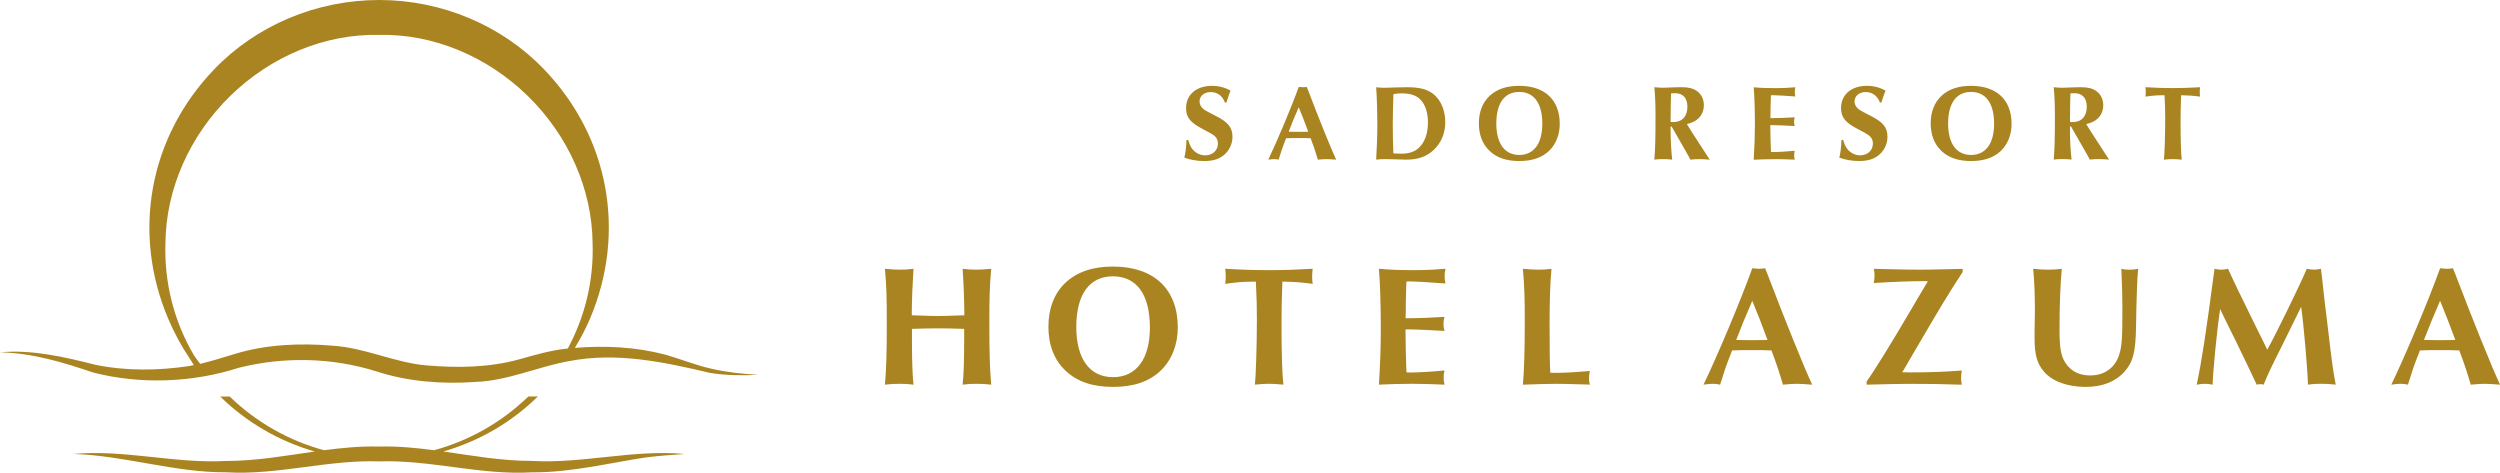
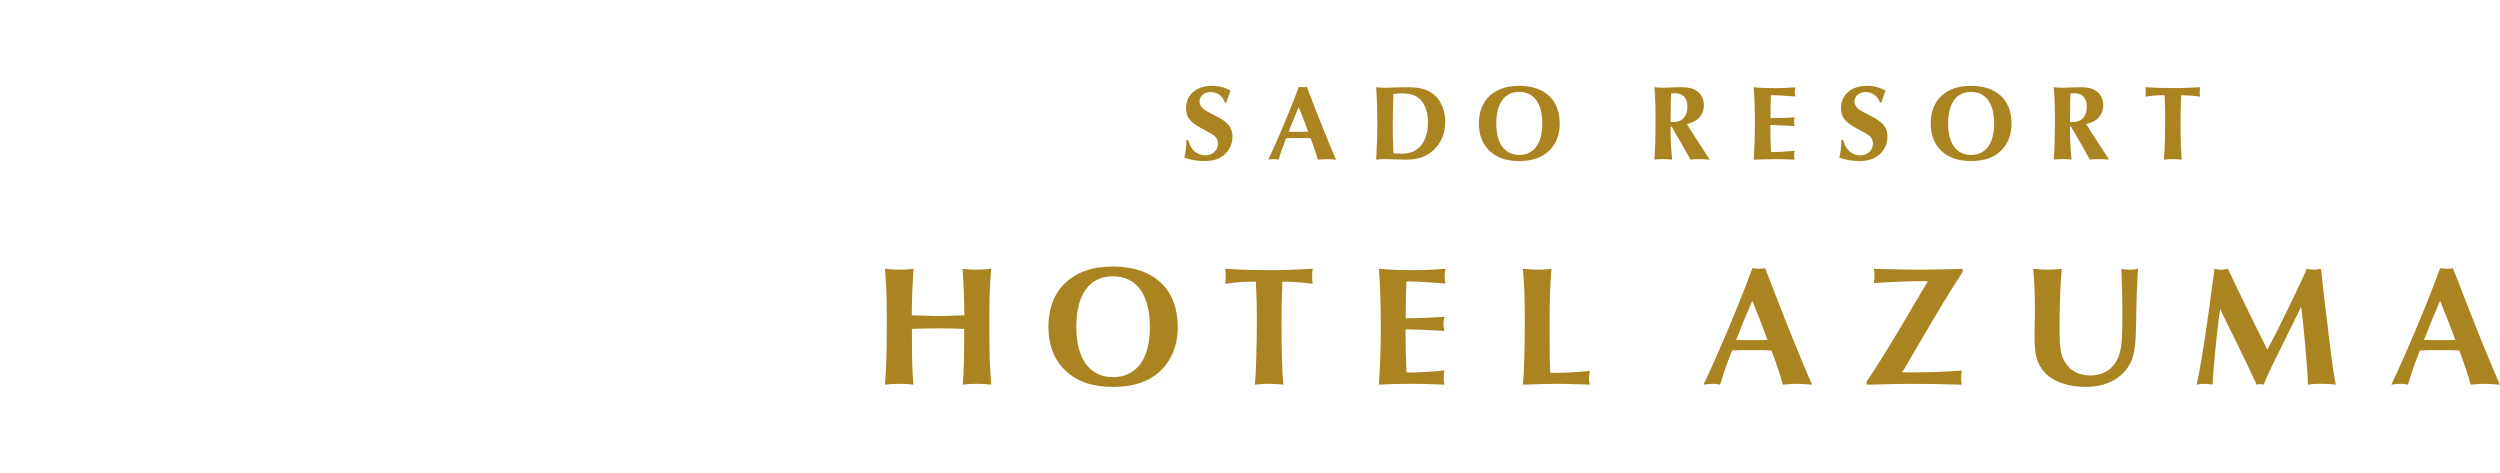
<svg xmlns="http://www.w3.org/2000/svg" id="_レイヤー_2" data-name="レイヤー_2" viewBox="0 0 906.93 171.49">
  <defs>
    <style>
      .cls-1 {
        fill: #aa8420;
      }
    </style>
  </defs>
  <g id="logo">
    <g>
-       <path class="cls-1" d="M257.84,133.7c-5.63-1.25-10.95-3.49-16.68-5.09-10.65-2.78-21.66-3.28-32.61-2.41,2.02-3.38,3.91-6.87,5.49-10.6,13.27-31.26,6.91-65.89-16.61-90.38C182.11,9.2,160.29,0,137.55,0h0c-22.75,0-44.59,9.2-59.93,25.24-23.51,24.5-29.87,59.14-16.6,90.39,2.16,5.08,4.74,9.85,7.7,14.28.5.86,1.06,1.7,1.6,2.54-.57.11-1.13.25-1.7.34-11.14,1.69-22.93,1.84-34.03-.46-11.13-2.79-22.92-5.61-34.58-4.51,11.88.26,22.69,3.59,33.89,7.35,17.12,4.37,35.95,3.65,52.68-1.73,16.42-4.14,33.91-3.77,50.1,1.33,11.26,3.67,23.67,4.63,35.51,3.8,11.77-.33,22.98-5.56,34.26-7.57,17.33-3.33,34.21.29,51.09,4.27,5.82.96,11.7.99,17.51.7-5.81-.35-11.61-.94-17.21-2.26ZM154.86,132.57c-11.57-.95-22.32-6.4-34.1-7.16-11.93-1-24.11-.5-35.6,2.99-4.32,1.29-8.39,2.63-12.54,3.59-.77-1.03-1.55-2.04-2.27-3.11-7.2-12.28-10.8-26.24-10.33-40.66.16-19.57,8.77-39.08,23.62-53.52,14.8-14.39,34.38-22.48,53.89-22.03,19.38-.47,39.02,7.64,53.81,22.02,14.85,14.44,23.47,33.95,23.64,53.55.44,13.46-2.71,26.5-8.99,38.18-.07,0-.13.01-.2.02-5.98.63-11.85,2.35-17.32,3.89-10.9,3.02-22.43,3.19-33.61,2.24ZM248.42,164.69c-4.64.31-9.27.67-13.86,1.21-13.81,2.09-27.49,5.56-41.59,5.45-18.63,1.1-36.83-4.6-55.45-3.97-18.62-.64-36.82,5.06-55.45,3.96-18.78.11-36.73-6.07-55.45-6.65,18.54-1.7,36.91,3.57,55.45,2.53,10.82.02,21.44-1.9,32.1-3.42-13-3.76-24.72-10.58-34.29-19.96h3.43c9.67,9.38,21.53,16.06,34.24,19.49,6.61-.87,13.25-1.51,19.96-1.33,6.72-.18,13.35.45,19.96,1.33,12.7-3.44,24.55-10.13,34.21-19.5h3.45c-9.57,9.39-21.29,16.2-34.29,19.96,10.66,1.52,21.28,3.43,32.12,3.42,18.54,1.04,36.91-4.23,55.45-2.52Z" />
      <path class="cls-1" d="M447.11,49.65c0,2.33-1.01,4.66-2.72,6.25-1.86,1.75-4.19,2.52-7.49,2.52-2.68,0-5.12-.43-7.26-1.24.39-1.4.7-3.84.78-6.4h.62c.39,1.28.66,1.98,1.16,2.79,1.09,1.71,2.99,2.79,5.01,2.79,2.68,0,4.62-1.82,4.62-4.27,0-1.16-.43-2.1-1.24-2.79q-.85-.74-4.46-2.6c-4.35-2.25-5.86-4.19-5.86-7.45,0-4.93,3.73-8.11,9.43-8.11,2.45,0,4.66.58,6.71,1.75-.31.66-.78,2.02-1.51,4.31h-.54c-.82-2.37-2.72-3.8-5.12-3.8s-4.08,1.44-4.08,3.42c0,1.13.58,2.13,1.67,2.95q.85.58,3.92,2.13c4.77,2.37,6.36,4.31,6.36,7.76ZM474.55,32.77c3.92,10.32,8.31,21.15,10.17,25.15-2.25-.16-2.68-.19-3.42-.19-.85,0-1.55.04-3.22.19-.74-2.56-1.47-4.77-2.6-7.76-1.51-.08-2.52-.08-4.42-.08-2.06,0-2.87,0-4.5.08-.82,2.06-1.24,3.26-1.51,4-.12.35-.54,1.71-1.2,3.76-.7-.16-1.05-.19-1.63-.19s-1.09.04-2.13.19c3.1-6.44,8.38-18.94,11.06-26.39.78.08,1.13.12,1.59.12.43,0,.74-.04,1.32-.12l.5,1.24ZM474.59,47.79c-1.32-3.61-2.13-5.67-3.45-8.89-1.55,3.57-2.64,6.21-3.65,8.89,1.75.04,2.41.04,3.8.04s1.94,0,3.3-.04ZM499.23,57.92c.23-3.38.43-8.73.43-12.92s-.15-9.63-.43-13.35c1.32.16,1.98.19,3.3.19.54,0,1.94-.04,3.88-.12,1.4-.04,2.91-.08,3.88-.08,4.62,0,7.26.66,9.51,2.33,2.83,2.13,4.5,5.98,4.5,10.29,0,4.04-1.44,7.53-4.15,10.09-2.6,2.48-5.71,3.57-10.05,3.57-.97,0-2.6-.04-4.23-.12-1.28-.04-2.41-.08-3.14-.08-1.36,0-2.13.04-3.49.19ZM505.25,44.76c0,3.69.08,7.84.23,10.87,1.4.08,2.02.12,2.76.12,2.95,0,5.01-.7,6.56-2.21,2.1-1.98,3.22-5.2,3.22-9.12,0-3.61-.97-6.52-2.79-8.34-1.51-1.51-3.65-2.21-6.83-2.21-1.2,0-1.9.08-2.91.27-.08,1.86-.23,7.8-.23,10.63ZM561.95,54.73c-2.6,2.48-6.13,3.69-10.79,3.69s-8.19-1.2-10.79-3.69c-2.56-2.41-3.88-5.82-3.88-9.97s1.36-7.61,3.88-9.97c2.64-2.45,6.17-3.65,10.75-3.65,9.28,0,14.71,5.08,14.71,13.82,0,3.92-1.4,7.41-3.88,9.78ZM559.51,44.95c0-7.45-2.99-11.6-8.38-11.6s-8.31,4.19-8.31,11.45,3.03,11.41,8.34,11.41,8.34-4.19,8.34-11.26ZM620.25,57.92c-1.9-.16-2.79-.19-3.84-.19-1.13,0-1.82.04-3.18.19-.5-.97-.7-1.36-1.86-3.38-1.05-1.86-2.13-3.76-3.22-5.63-1.05-1.86-1.24-2.21-1.75-3.03h-.35v1.28c0,3.76.19,7.26.58,10.75-1.4-.16-2.1-.19-3.38-.19-1.2,0-1.86.04-3.1.19.31-3.65.43-7.65.43-15.72,0-4-.15-8.11-.43-10.56,1.4.16,2.13.19,3.42.19.66,0,1.82-.04,3.22-.12,1.32-.04,2.45-.08,3.18-.08,2.52,0,4.27.43,5.63,1.4,1.59,1.13,2.52,2.99,2.52,5.12,0,2.33-1.01,4.27-2.83,5.51-.85.54-1.79.97-3.34,1.36,1.13,1.86,2.13,3.45,5.82,9.08l1.9,2.95.58.85ZM612.14,38.7c0-3.1-1.63-4.89-4.42-4.89,0,0-.5.04-1.51.08-.08,1.59-.12,5.28-.16,10.36.47.04.66.04.97.04,3.22,0,5.12-2.06,5.12-5.59ZM643.73,57.72c1.47,0,4.97.08,7.34.19-.16-.74-.19-1.09-.19-1.67,0-.54.04-.85.19-1.55-2.17.23-5.9.47-7.76.47-.12,0-.5,0-.85-.04-.04-.35-.08-1.86-.16-4.58l-.04-2.48-.04-2.21s0-.19.04-.47h.47c1.55,0,5.67.19,8.34.35-.19-.66-.23-1.01-.23-1.59s.04-.93.23-1.59c-2.95.19-6.02.31-8.81.31v-.5l.04-1.63v-1.28l.04-1.59.08-2.79.04-.5c.27-.04.47-.04.5-.04,1.51,0,5.24.23,8.34.47-.16-.66-.19-1.01-.19-1.63,0-.58.04-1.01.19-1.71-3.49.27-4.89.31-7.22.31-2.99,0-5.47-.08-7.88-.31.27,3.26.43,8.62.43,13.43,0,4.27-.12,7.53-.43,12.85,2.13-.12,5.32-.19,7.53-.19ZM684.72,49.65c0-3.45-1.59-5.39-6.36-7.76q-3.07-1.55-3.92-2.13c-1.09-.81-1.67-1.82-1.67-2.95,0-1.98,1.71-3.42,4.08-3.42s4.31,1.44,5.12,3.8h.54c.74-2.29,1.2-3.65,1.51-4.31-2.06-1.16-4.27-1.75-6.71-1.75-5.71,0-9.43,3.18-9.43,8.11,0,3.26,1.51,5.2,5.86,7.45q3.61,1.86,4.46,2.6c.81.7,1.24,1.63,1.24,2.79,0,2.45-1.94,4.27-4.62,4.27-2.02,0-3.92-1.09-5.01-2.79-.5-.81-.78-1.51-1.16-2.79h-.62c-.08,2.56-.39,5.01-.78,6.4,2.13.82,4.58,1.24,7.26,1.24,3.3,0,5.63-.78,7.49-2.52,1.71-1.59,2.72-3.92,2.72-6.25ZM729.74,44.95c0,3.92-1.4,7.41-3.88,9.78-2.6,2.48-6.13,3.69-10.79,3.69s-8.19-1.2-10.79-3.69c-2.56-2.41-3.88-5.82-3.88-9.97s1.36-7.61,3.88-9.97c2.64-2.45,6.17-3.65,10.75-3.65,9.28,0,14.71,5.08,14.71,13.82ZM723.41,44.95c0-7.45-2.99-11.6-8.38-11.6s-8.31,4.19-8.31,11.45,3.03,11.41,8.34,11.41,8.34-4.19,8.34-11.26ZM745.03,57.92c.31-3.65.43-7.65.43-15.72,0-4-.15-8.11-.43-10.56,1.4.16,2.13.19,3.42.19.66,0,1.82-.04,3.22-.12,1.32-.04,2.45-.08,3.18-.08,2.52,0,4.27.43,5.63,1.4,1.59,1.13,2.52,2.99,2.52,5.12,0,2.33-1.01,4.27-2.83,5.51-.85.54-1.79.97-3.34,1.36,1.13,1.86,2.13,3.45,5.82,9.08l1.9,2.95.58.85c-1.9-.16-2.79-.19-3.84-.19-1.13,0-1.82.04-3.18.19-.5-.97-.7-1.36-1.86-3.38-1.05-1.86-2.13-3.76-3.22-5.63-1.05-1.86-1.24-2.21-1.75-3.03h-.35v1.28c0,3.76.19,7.26.58,10.75-1.4-.16-2.1-.19-3.38-.19-1.2,0-1.86.04-3.1.19ZM750.93,44.25c.47.04.66.04.97.04,3.22,0,5.12-2.06,5.12-5.59,0-3.1-1.63-4.89-4.42-4.89,0,0-.5.04-1.51.08-.08,1.59-.12,5.28-.16,10.36ZM791.26,34.55c2.52.04,4.35.16,6.87.5-.08-.66-.12-.93-.12-1.59,0-.74.04-1.13.12-1.82-4.11.23-6.44.31-9.9.31s-5.82-.08-9.94-.31c.08.7.12,1.09.12,1.82,0,.62-.04.93-.12,1.59,3.26-.43,3.69-.47,6.95-.5.19,3.84.23,5.63.23,8.54,0,5.98-.23,13.08-.47,14.83,1.55-.16,2.29-.19,3.18-.19s1.67.04,3.3.19c-.27-2.25-.43-7.18-.43-13.31,0-3.38.04-6.06.19-10.05ZM354.05,97.82c-1.8,0-2.92-.06-4.84-.31.37,5.59.56,10.43.62,15.77v1.12h-.93q-6.46.25-8.57.25t-8.63-.25h-.93v-1.12c.06-5.4.25-9.94.62-15.77-1.93.25-3.04.31-4.84.31s-2.98-.06-5.53-.31c.56,6.27.68,10,.68,19.87,0,10.8-.19,16.58-.68,22.17,2.11-.25,3.23-.31,5.4-.31,2.05,0,2.98.06,4.97.31-.37-3.42-.56-8.45-.56-16.02v-4.22c3.79-.12,5.53-.19,9.5-.19s5.65.06,9.44.19v3.97c0,7.82-.19,12.67-.56,16.27,1.99-.25,2.92-.31,4.97-.31,2.17,0,3.29.06,5.4.31-.5-5.65-.68-11.3-.68-22.11,0-9.94.12-13.6.68-19.93-2.55.25-3.79.31-5.53.31ZM427.27,118.81c0,6.27-2.24,11.86-6.21,15.65-4.16,3.97-9.81,5.9-17.26,5.9s-13.1-1.92-17.26-5.9c-4.1-3.85-6.21-9.31-6.21-15.96s2.17-12.17,6.21-15.96c4.22-3.91,9.87-5.84,17.2-5.84,14.84,0,23.53,8.13,23.53,22.11ZM417.15,118.81c0-11.92-4.78-18.57-13.41-18.57s-13.29,6.71-13.29,18.32,4.84,18.26,13.35,18.26,13.35-6.71,13.35-18.01ZM460.37,98c-5.59,0-9.31-.12-15.9-.5.12,1.12.19,1.74.19,2.92,0,.99-.06,1.49-.19,2.55,5.22-.68,5.9-.75,11.12-.81.31,6.15.37,9,.37,13.66,0,9.56-.37,20.93-.75,23.72,2.48-.25,3.66-.31,5.09-.31s2.67.06,5.28.31c-.43-3.6-.68-11.49-.68-21.3,0-5.4.06-9.69.31-16.08,4.04.06,6.96.25,10.99.81-.12-1.06-.19-1.49-.19-2.55,0-1.18.06-1.8.19-2.92-6.58.37-10.31.5-15.83.5ZM512.85,98c-4.78,0-8.76-.12-12.61-.5.43,5.22.68,13.79.68,21.49,0,6.83-.19,12.05-.68,20.55,3.42-.19,8.51-.31,12.05-.31,2.36,0,7.95.12,11.74.31-.25-1.18-.31-1.74-.31-2.67,0-.87.06-1.37.31-2.48-3.48.37-9.44.75-12.42.75-.19,0-.81,0-1.37-.06-.06-.56-.12-2.98-.25-7.33l-.06-3.97-.06-3.54c0-.06,0-.31.06-.75h.75c2.48,0,9.07.31,13.35.56-.31-1.06-.37-1.61-.37-2.55s.06-1.49.37-2.55c-4.72.31-9.62.5-14.1.5v-.81l.06-2.61v-2.05l.06-2.55.12-4.47.06-.81c.43-.06.75-.06.81-.06,2.42,0,8.38.37,13.35.75-.25-1.06-.31-1.61-.31-2.61,0-.93.06-1.61.31-2.73-5.59.43-7.82.5-11.55.5ZM563.89,135.26c-.19,0-.87,0-1.49-.06-.19-2.98-.25-8.82-.25-17.45,0-9.25.19-14.47.68-20.24-1.92.25-2.92.31-4.66.31s-3.04-.06-5.71-.31c.56,6.83.68,9.75.68,19.62s-.25,17.76-.68,22.42c4.78-.19,9.81-.31,12.11-.31,1.99,0,2.48,0,11.12.25l1.06.06c-.25-1.06-.31-1.55-.31-2.3s.06-1.37.31-2.67c-5.96.5-9.07.68-12.85.68ZM641.14,99.31c6.27,16.52,13.29,33.84,16.27,40.24-3.6-.25-4.28-.31-5.46-.31-1.37,0-2.48.06-5.15.31-1.18-4.1-2.36-7.64-4.16-12.42-2.42-.12-4.04-.12-7.08-.12-3.29,0-4.6,0-7.2.12-1.3,3.29-1.99,5.22-2.42,6.4-.19.56-.87,2.73-1.93,6.02-1.12-.25-1.68-.31-2.61-.31s-1.74.06-3.42.31c4.97-10.31,13.41-30.3,17.7-42.23,1.24.12,1.8.19,2.55.19.68,0,1.18-.06,2.11-.19l.81,1.99ZM641.21,123.34c-2.11-5.78-3.42-9.07-5.53-14.22-2.48,5.71-4.22,9.94-5.84,14.22,2.79.06,3.85.06,6.09.06s3.1,0,5.28-.06ZM695.42,97.82c-2.73,0-3.04,0-13.72-.25l-1.93-.06c.19.99.25,1.43.25,2.3,0,.93-.06,1.55-.25,2.86,8.38-.5,13.41-.68,18.38-.68.12,0,.68,0,1.24.06l-.68,1.12-2.86,4.78-2.92,4.97c-6.77,11.55-12.98,21.61-15.77,25.46v1.18l2.05-.06q9.5-.25,13.41-.25c7.14,0,11.86.06,19.06.31-.19-1.06-.25-1.55-.25-2.42s.06-1.49.25-2.73c-6.64.5-11.3.68-19,.68-.81,0-1.37,0-2.61-.06l.81-1.3,3.1-5.34c9.87-16.89,13.66-23.16,18.01-29.68v-1.18l-1.86.06c-12.23.25-12.42.25-14.72.25ZM769.57,97.51c.31,8.26.37,9.62.37,15.28,0,9.94-.19,12.73-1.12,15.77-1.49,4.84-5.34,7.64-10.56,7.64-3.54,0-6.33-1.24-8.26-3.6-2.24-2.73-2.86-5.59-2.86-12.92,0-9.19.25-15.59.81-22.17-1.99.25-3.1.31-4.91.31s-3.04-.06-5.46-.31c.43,4.47.62,9.13.62,15.21,0,1.06-.06,3.79-.12,7.64v2.42c0,5.9.93,9.19,3.42,12.05,2.98,3.48,8.51,5.53,15.09,5.53,6.15,0,10.93-1.92,14.22-5.65,3.1-3.6,3.97-7.08,4.1-16.95.12-8.82.43-17.57.75-20.24-1.37.25-2.05.31-3.35.31-1.06,0-1.55-.06-2.73-.31ZM843.53,111.17c-.06-.75-.31-2.98-.68-6.02-.43-4.35-.56-4.97-.87-7.64-1.18.25-1.74.31-2.48.31s-1.37-.06-2.67-.31c-2.24,5.4-10.87,23.1-14.34,29.37-1.06-2.24-1.24-2.67-3.1-6.33-7.08-14.34-8.76-17.88-11.12-23.04-1.12.25-1.68.31-2.42.31-.81,0-1.37-.06-2.48-.31l-.19,1.3c-2.92,22.23-4.53,32.54-6.27,40.74,1.43-.25,2.17-.31,2.98-.31.87,0,1.55.06,2.79.31.12-4.91,1.61-20.18,2.73-27.45l.75,1.61,2.86,5.84c1.55,3.1,2.86,5.71,4.22,8.63,1.06,2.11,2.67,5.53,4.91,10.25l.5,1.12c.56-.12.81-.19,1.3-.19s.75.06,1.24.19c1.55-3.79,2.61-6.09,6.83-14.47,1.93-3.91,4.1-8.26,5.9-11.99l.87-1.8c.87,5.9,2.3,22.17,2.48,28.25,1.92-.25,2.73-.31,4.6-.31,2.05,0,3.29.06,5.46.31-1.06-5.71-1.24-7.14-2.92-21.24-.25-2.36-.56-4.72-.87-7.14ZM906.93,139.55c-3.6-.25-4.28-.31-5.46-.31-1.37,0-2.48.06-5.15.31-1.18-4.1-2.36-7.64-4.16-12.42-2.42-.12-4.04-.12-7.08-.12-3.29,0-4.6,0-7.2.12-1.3,3.29-1.99,5.22-2.42,6.4-.19.56-.87,2.73-1.93,6.02-1.12-.25-1.68-.31-2.61-.31s-1.74.06-3.42.31c4.97-10.31,13.41-30.3,17.7-42.23,1.24.12,1.8.19,2.55.19.68,0,1.18-.06,2.11-.19l.81,1.99c6.27,16.52,13.29,33.84,16.27,40.24ZM890.72,123.34c-2.11-5.78-3.42-9.07-5.53-14.22-2.48,5.71-4.22,9.94-5.84,14.22,2.79.06,3.85.06,6.09.06s3.1,0,5.28-.06Z" />
    </g>
  </g>
</svg>